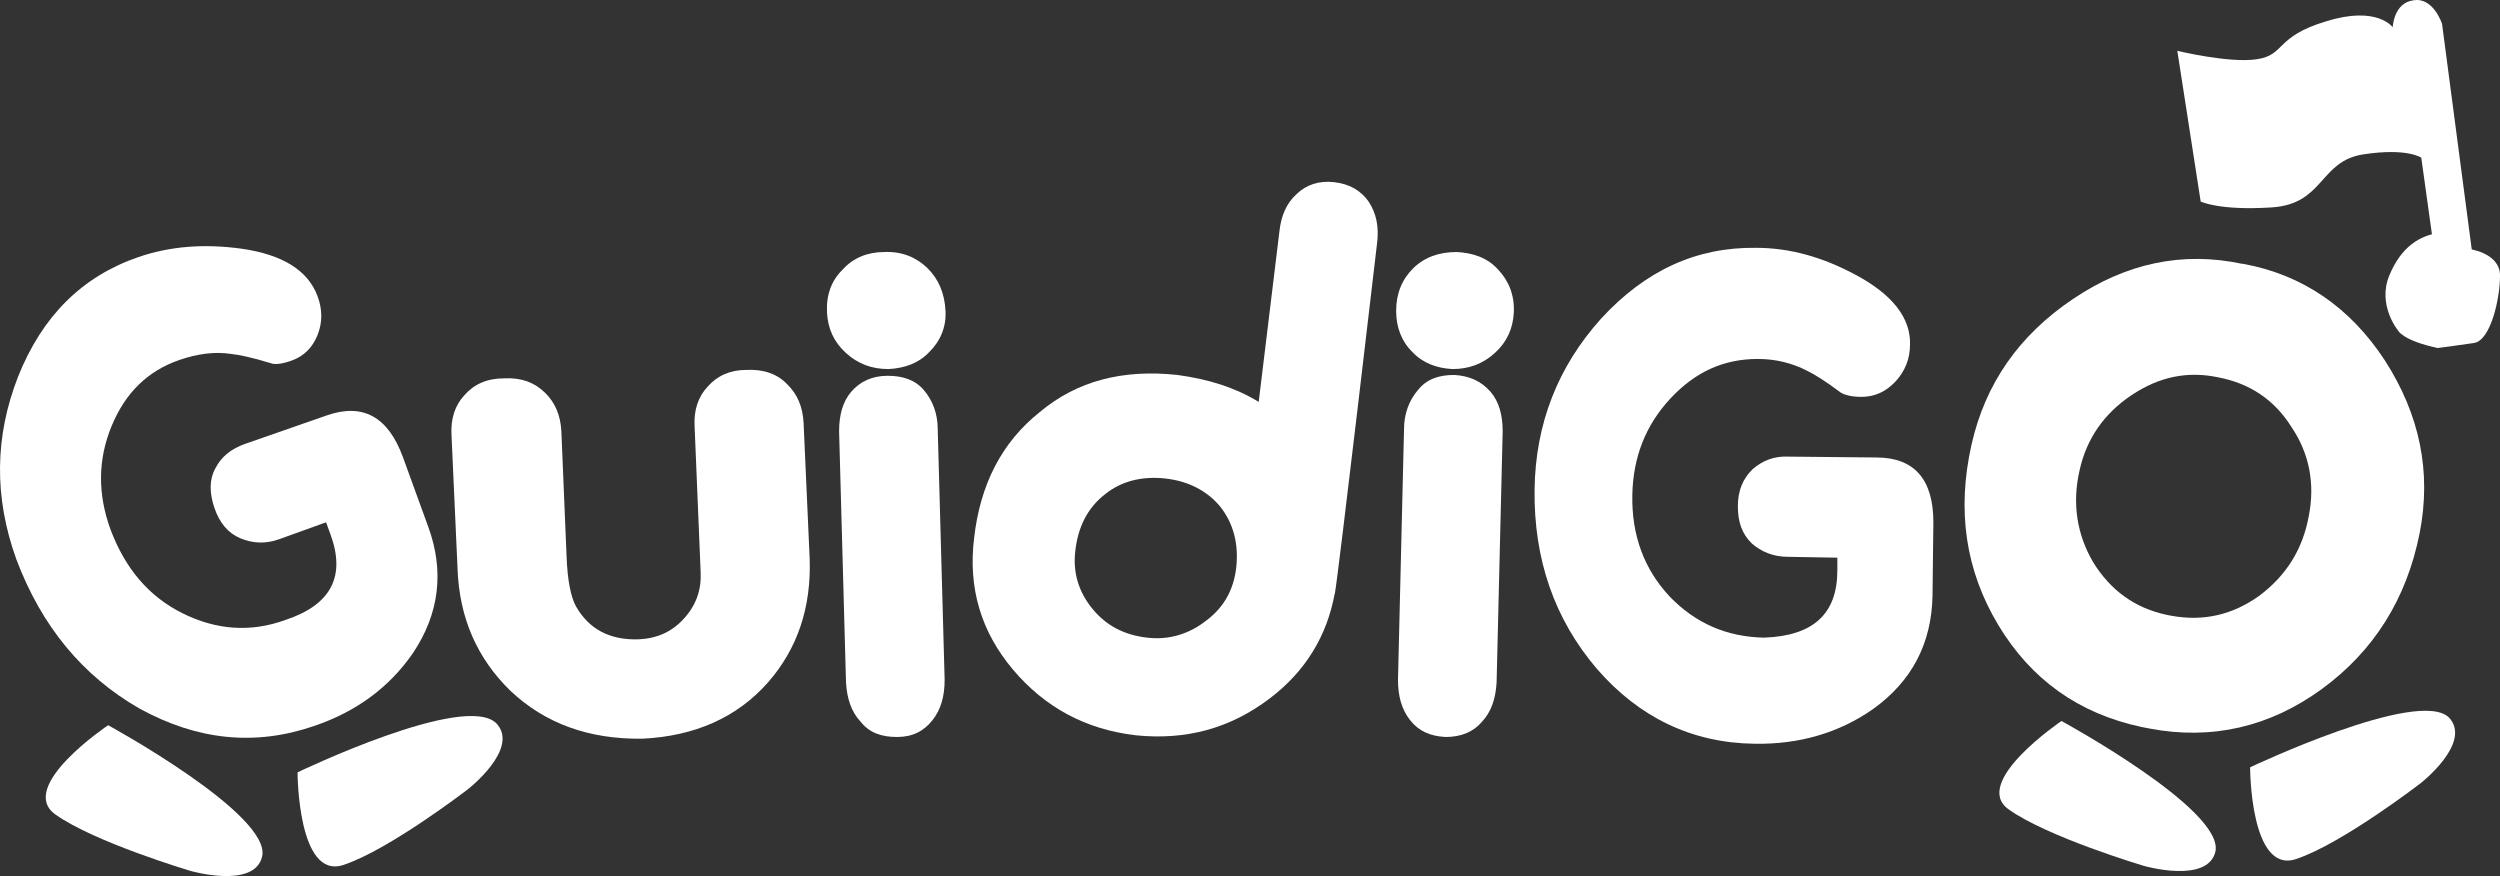
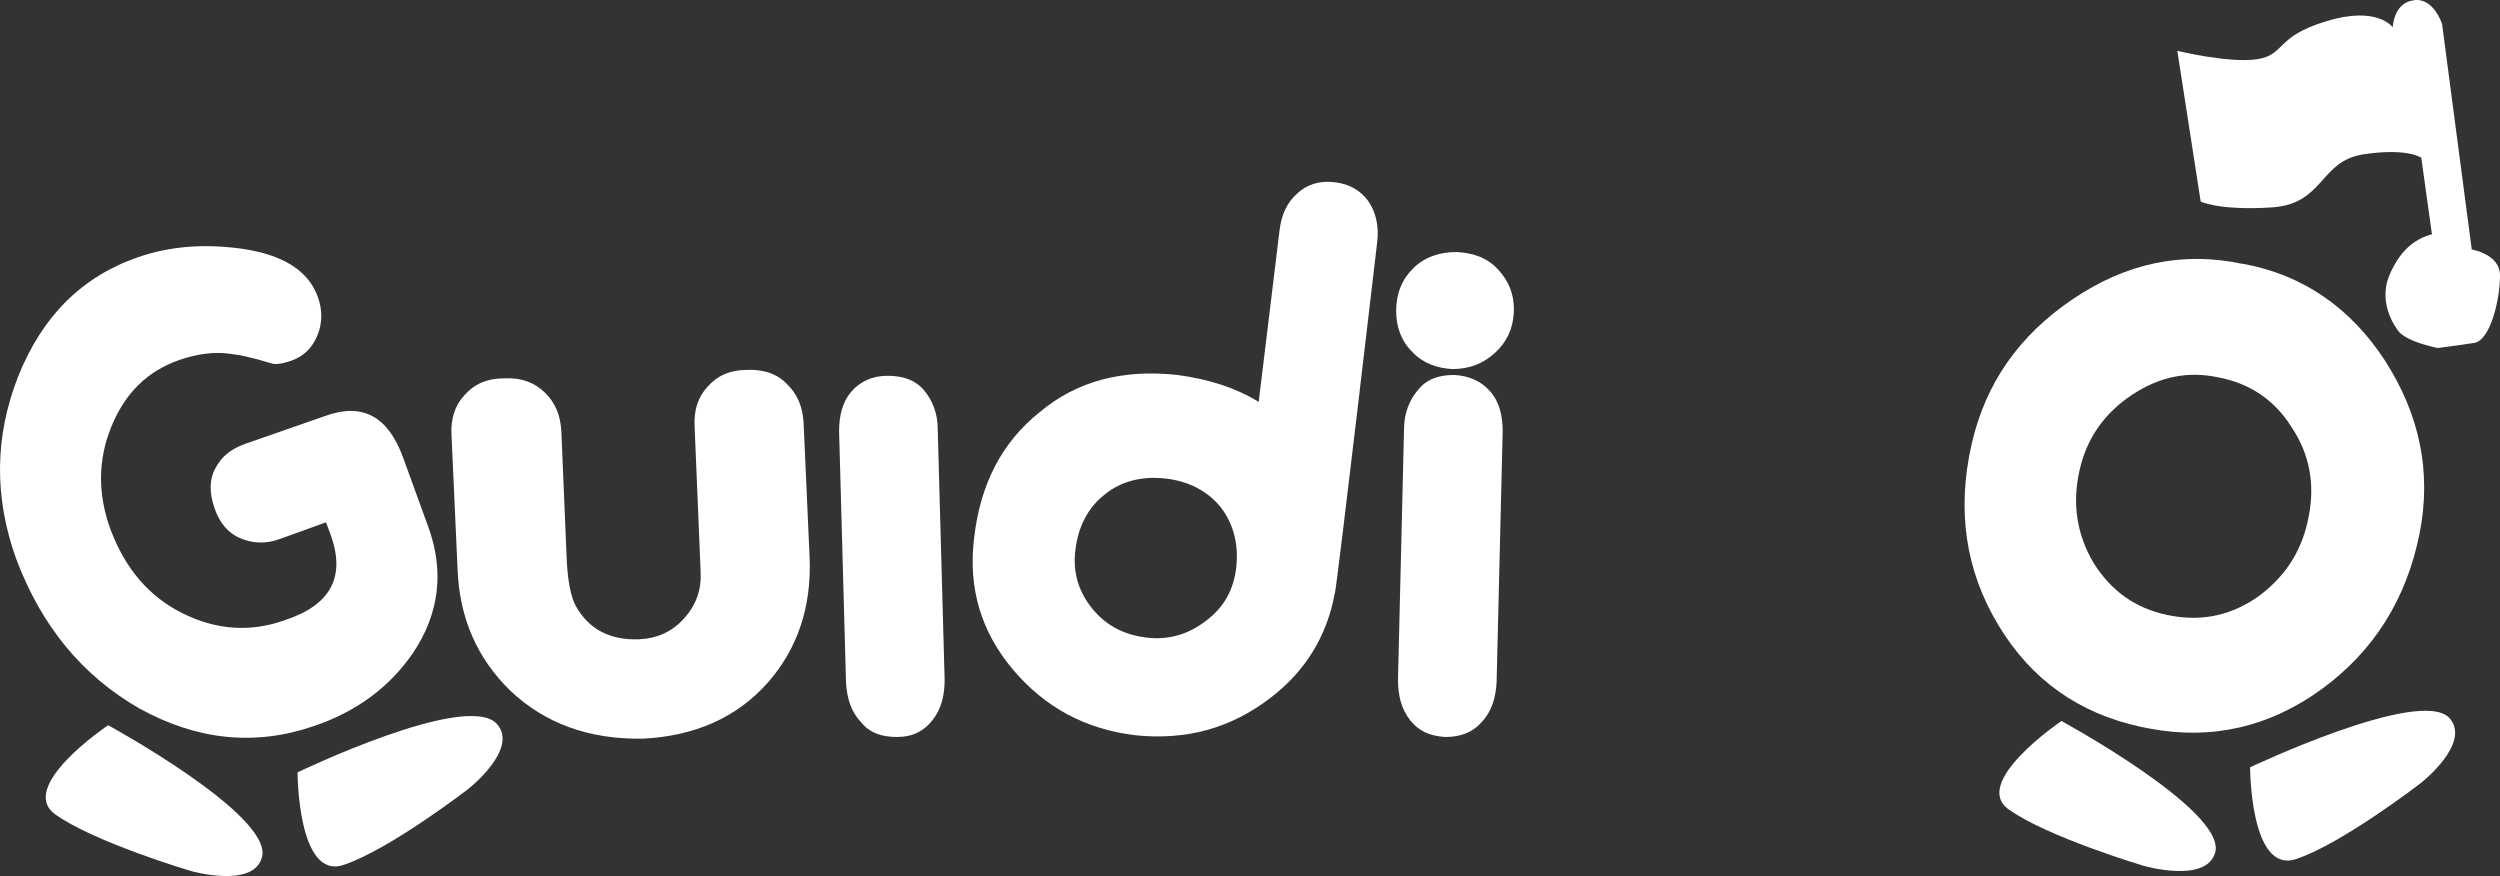
<svg xmlns="http://www.w3.org/2000/svg" width="117" height="41" viewBox="0 0 117 41" fill="none">
  <rect x="0" y="0" width="117" height="41" fill="#333333" stroke="none" />
  <path d="M96.476 33.743C96.476 33.743 92.225 36.619 94.007 37.88C95.828 39.18 100.322 40.52 100.322 40.52C100.322 40.52 103.319 41.387 103.683 39.85C104.088 37.88 96.476 33.743 96.476 33.743Z" fill="white" />
  <path d="M105.305 35.91C105.305 35.91 105.305 40.914 107.451 40.205C109.596 39.496 113.281 36.658 113.281 36.658C113.281 36.658 115.71 34.767 114.617 33.585C113.2 32.167 105.305 35.91 105.305 35.91Z" fill="white" />
  <path d="M116.15 15.263L114.288 1.117C114.288 1.117 113.883 -0.144 112.951 0.014C112.02 0.132 111.98 1.275 111.98 1.275C111.98 1.275 111.251 0.25 108.862 0.999C106.473 1.708 106.959 2.575 105.623 2.772C104.328 2.969 101.898 2.378 101.898 2.378L102.992 9.431C102.992 9.431 103.842 9.864 106.312 9.707C108.781 9.549 108.538 7.54 110.603 7.224C112.668 6.909 113.316 7.382 113.316 7.382L114.49 15.814L116.15 15.263Z" fill="white" />
  <path d="M114.085 16.287C114.085 16.287 115.017 16.169 115.786 16.051C116.555 15.932 117.001 14.002 117.001 12.898C117.001 11.795 115.462 11.637 115.462 11.637C115.462 11.637 115.138 10.771 114.207 10.889C113.276 11.007 112.385 11.519 111.818 12.898C111.251 14.277 112.223 15.46 112.223 15.46C112.223 15.46 112.425 15.932 114.085 16.287Z" fill="white" />
-   <path d="M85.988 26.69V26.099L83.68 26.059C82.992 26.059 82.425 25.823 81.98 25.429C81.535 24.995 81.332 24.444 81.332 23.695C81.332 22.946 81.575 22.395 82.02 21.961C82.466 21.567 83.033 21.331 83.721 21.37L87.81 21.41C89.591 21.41 90.482 22.434 90.482 24.444L90.442 27.872C90.401 30.118 89.47 31.891 87.648 33.191C86.069 34.294 84.207 34.846 82.101 34.807C79.186 34.767 76.717 33.585 74.733 31.3C72.749 28.975 71.777 26.177 71.818 22.907C71.858 19.833 72.911 17.154 74.935 14.908C77 12.662 79.389 11.559 82.182 11.598C83.761 11.598 85.3 12.032 86.838 12.859C88.539 13.765 89.43 14.869 89.389 16.13C89.389 16.799 89.146 17.39 88.701 17.863C88.255 18.336 87.729 18.573 87.122 18.573C86.676 18.573 86.353 18.494 86.15 18.375C85.421 17.824 84.895 17.509 84.571 17.351C83.883 16.996 83.114 16.799 82.263 16.799C80.684 16.799 79.348 17.39 78.174 18.651C77 19.912 76.433 21.41 76.393 23.143C76.352 25.074 76.96 26.65 78.134 27.911C79.348 29.172 80.806 29.802 82.547 29.842C84.855 29.763 85.988 28.738 85.988 26.69Z" fill="white" />
  <path d="M111.618 16.878C109.999 14.396 107.772 12.859 104.978 12.347H104.938C102.144 11.756 99.512 12.307 97.002 14.002C94.492 15.696 92.913 17.942 92.265 20.818C91.577 23.892 91.982 26.689 93.52 29.251C95.059 31.812 97.286 33.388 100.201 34.018L100.606 34.097C103.521 34.649 106.233 34.018 108.663 32.245C111.092 30.472 112.63 28.029 113.238 24.956C113.804 22.079 113.238 19.4 111.618 16.878ZM105.747 27.872C104.492 28.778 103.116 29.093 101.618 28.817L101.415 28.778C99.917 28.463 98.784 27.635 97.974 26.335C97.205 25.035 96.962 23.577 97.326 22C97.65 20.543 98.46 19.36 99.755 18.494C101.051 17.627 102.387 17.351 103.845 17.666C105.262 17.942 106.436 18.691 107.245 19.991C108.096 21.252 108.339 22.67 108.055 24.128C107.772 25.704 107.003 26.926 105.747 27.872Z" fill="white" />
  <path d="M21.413 26.611L21.13 20.346C21.09 19.597 21.292 18.966 21.737 18.494C22.183 17.982 22.79 17.706 23.6 17.706C24.41 17.666 25.017 17.903 25.503 18.375C25.988 18.848 26.232 19.439 26.272 20.188L26.515 26.02C26.555 27.162 26.717 27.95 26.96 28.384C27.567 29.448 28.539 29.96 29.875 29.921C30.766 29.881 31.454 29.566 32.021 28.936C32.588 28.305 32.831 27.596 32.79 26.768L32.507 19.952C32.467 19.203 32.669 18.573 33.114 18.1C33.56 17.587 34.167 17.312 34.936 17.312C35.746 17.272 36.394 17.509 36.839 17.982C37.325 18.454 37.568 19.045 37.608 19.794L37.892 26.138C37.973 28.423 37.325 30.354 35.948 31.93C34.491 33.585 32.507 34.452 30.078 34.57C27.567 34.609 25.503 33.861 23.883 32.324C22.345 30.827 21.494 28.936 21.413 26.611Z" fill="white" />
  <path d="M67.972 17.272C68.741 17.272 69.389 17.035 69.955 16.523C70.522 16.011 70.806 15.381 70.846 14.632C70.887 13.805 70.603 13.135 70.117 12.622C69.632 12.071 68.943 11.834 68.174 11.795C67.364 11.795 66.676 12.031 66.15 12.544C65.623 13.056 65.34 13.726 65.34 14.553C65.34 15.302 65.583 15.972 66.109 16.484C66.595 16.996 67.243 17.233 67.972 17.272Z" fill="white" />
  <path d="M68.058 17.548C67.329 17.548 66.762 17.745 66.357 18.257C65.952 18.73 65.709 19.361 65.709 20.07L65.426 31.812C65.426 32.561 65.588 33.191 65.993 33.703C66.397 34.216 66.924 34.452 67.653 34.491C68.381 34.491 68.948 34.255 69.353 33.782C69.798 33.309 70.001 32.679 70.041 31.93L70.325 20.188C70.325 19.439 70.163 18.809 69.758 18.336C69.313 17.824 68.746 17.587 68.058 17.548Z" fill="white" />
-   <path d="M41.578 17.272C40.809 17.272 40.161 17.036 39.594 16.523C39.028 16.011 38.744 15.381 38.704 14.632C38.663 13.805 38.906 13.135 39.432 12.622C39.918 12.071 40.606 11.795 41.376 11.795C42.185 11.756 42.874 12.031 43.4 12.544C43.926 13.056 44.21 13.726 44.25 14.553C44.291 15.302 44.007 15.972 43.481 16.484C42.995 16.996 42.347 17.233 41.578 17.272Z" fill="white" />
  <path d="M41.537 17.587C42.266 17.587 42.832 17.784 43.237 18.257C43.642 18.73 43.885 19.36 43.885 20.07L44.209 31.812C44.209 32.561 44.047 33.191 43.642 33.703C43.237 34.215 42.711 34.491 41.982 34.491C41.253 34.491 40.687 34.294 40.282 33.782C39.836 33.309 39.634 32.679 39.593 31.93L39.27 20.188C39.27 19.439 39.431 18.809 39.836 18.336C40.241 17.863 40.808 17.587 41.537 17.587Z" fill="white" />
  <path d="M64.454 11.322C64.535 10.613 64.414 9.982 64.049 9.431C63.685 8.919 63.159 8.603 62.43 8.525C61.742 8.446 61.134 8.643 60.689 9.076C60.203 9.51 59.96 10.101 59.879 10.81L58.907 18.809C57.814 18.139 56.559 17.745 55.102 17.548C52.551 17.272 50.405 17.824 48.664 19.282C46.883 20.7 45.871 22.67 45.587 25.192C45.304 27.517 45.911 29.566 47.409 31.339C48.907 33.112 50.81 34.137 53.158 34.412C55.507 34.649 57.571 34.097 59.434 32.679C61.094 31.418 62.106 29.763 62.47 27.753V27.793C62.632 26.926 64.454 11.322 64.454 11.322ZM56.438 29.054C55.628 29.684 54.697 29.96 53.685 29.842C52.632 29.723 51.782 29.29 51.134 28.502C50.486 27.714 50.203 26.808 50.324 25.783C50.446 24.68 50.891 23.774 51.701 23.143C52.47 22.513 53.442 22.276 54.535 22.394C55.628 22.513 56.519 22.985 57.126 23.734C57.733 24.522 57.976 25.468 57.855 26.571C57.733 27.596 57.288 28.423 56.438 29.054Z" fill="white" />
  <path d="M15.462 24.995L15.259 24.444L13.073 25.232C12.425 25.468 11.818 25.429 11.251 25.192C10.684 24.956 10.279 24.483 10.036 23.774C9.793 23.064 9.793 22.434 10.077 21.922C10.36 21.37 10.806 21.015 11.454 20.779L15.3 19.439C17 18.848 18.174 19.518 18.863 21.41L20.037 24.64C20.806 26.729 20.563 28.738 19.308 30.59C18.215 32.166 16.676 33.309 14.692 33.979C11.939 34.925 9.227 34.649 6.514 33.152C3.842 31.615 1.939 29.29 0.765 26.177C-0.288 23.261 -0.247 20.424 0.846 17.627C1.979 14.79 3.842 12.938 6.474 12.032C7.972 11.519 9.551 11.401 11.291 11.637C13.235 11.913 14.409 12.662 14.854 13.844C15.097 14.475 15.097 15.105 14.854 15.696C14.611 16.287 14.207 16.681 13.64 16.878C13.194 17.036 12.87 17.075 12.668 16.996C11.777 16.721 11.17 16.602 10.806 16.563C10.036 16.445 9.227 16.563 8.417 16.839C6.919 17.351 5.866 18.375 5.218 19.952C4.571 21.528 4.571 23.143 5.178 24.798C5.866 26.611 6.959 27.911 8.538 28.699C10.117 29.487 11.737 29.605 13.356 29.014C15.502 28.305 16.191 26.965 15.462 24.995Z" fill="white" />
  <path d="M5.061 33.94C5.061 33.94 0.769 36.816 2.591 38.116C4.413 39.417 8.907 40.756 8.907 40.756C8.907 40.756 11.903 41.623 12.268 40.087C12.713 38.116 5.061 33.94 5.061 33.94Z" fill="white" />
-   <path d="M13.926 36.146C13.926 36.146 13.926 41.19 16.072 40.48C18.217 39.771 21.902 36.934 21.902 36.934C21.902 36.934 24.331 35.043 23.238 33.861C21.78 32.363 13.926 36.146 13.926 36.146Z" fill="white" />
+   <path d="M13.926 36.146C13.926 36.146 13.926 41.19 16.072 40.48C18.217 39.771 21.902 36.934 21.902 36.934C21.902 36.934 24.331 35.043 23.238 33.861C21.78 32.363 13.926 36.146 13.926 36.146" fill="white" />
</svg>